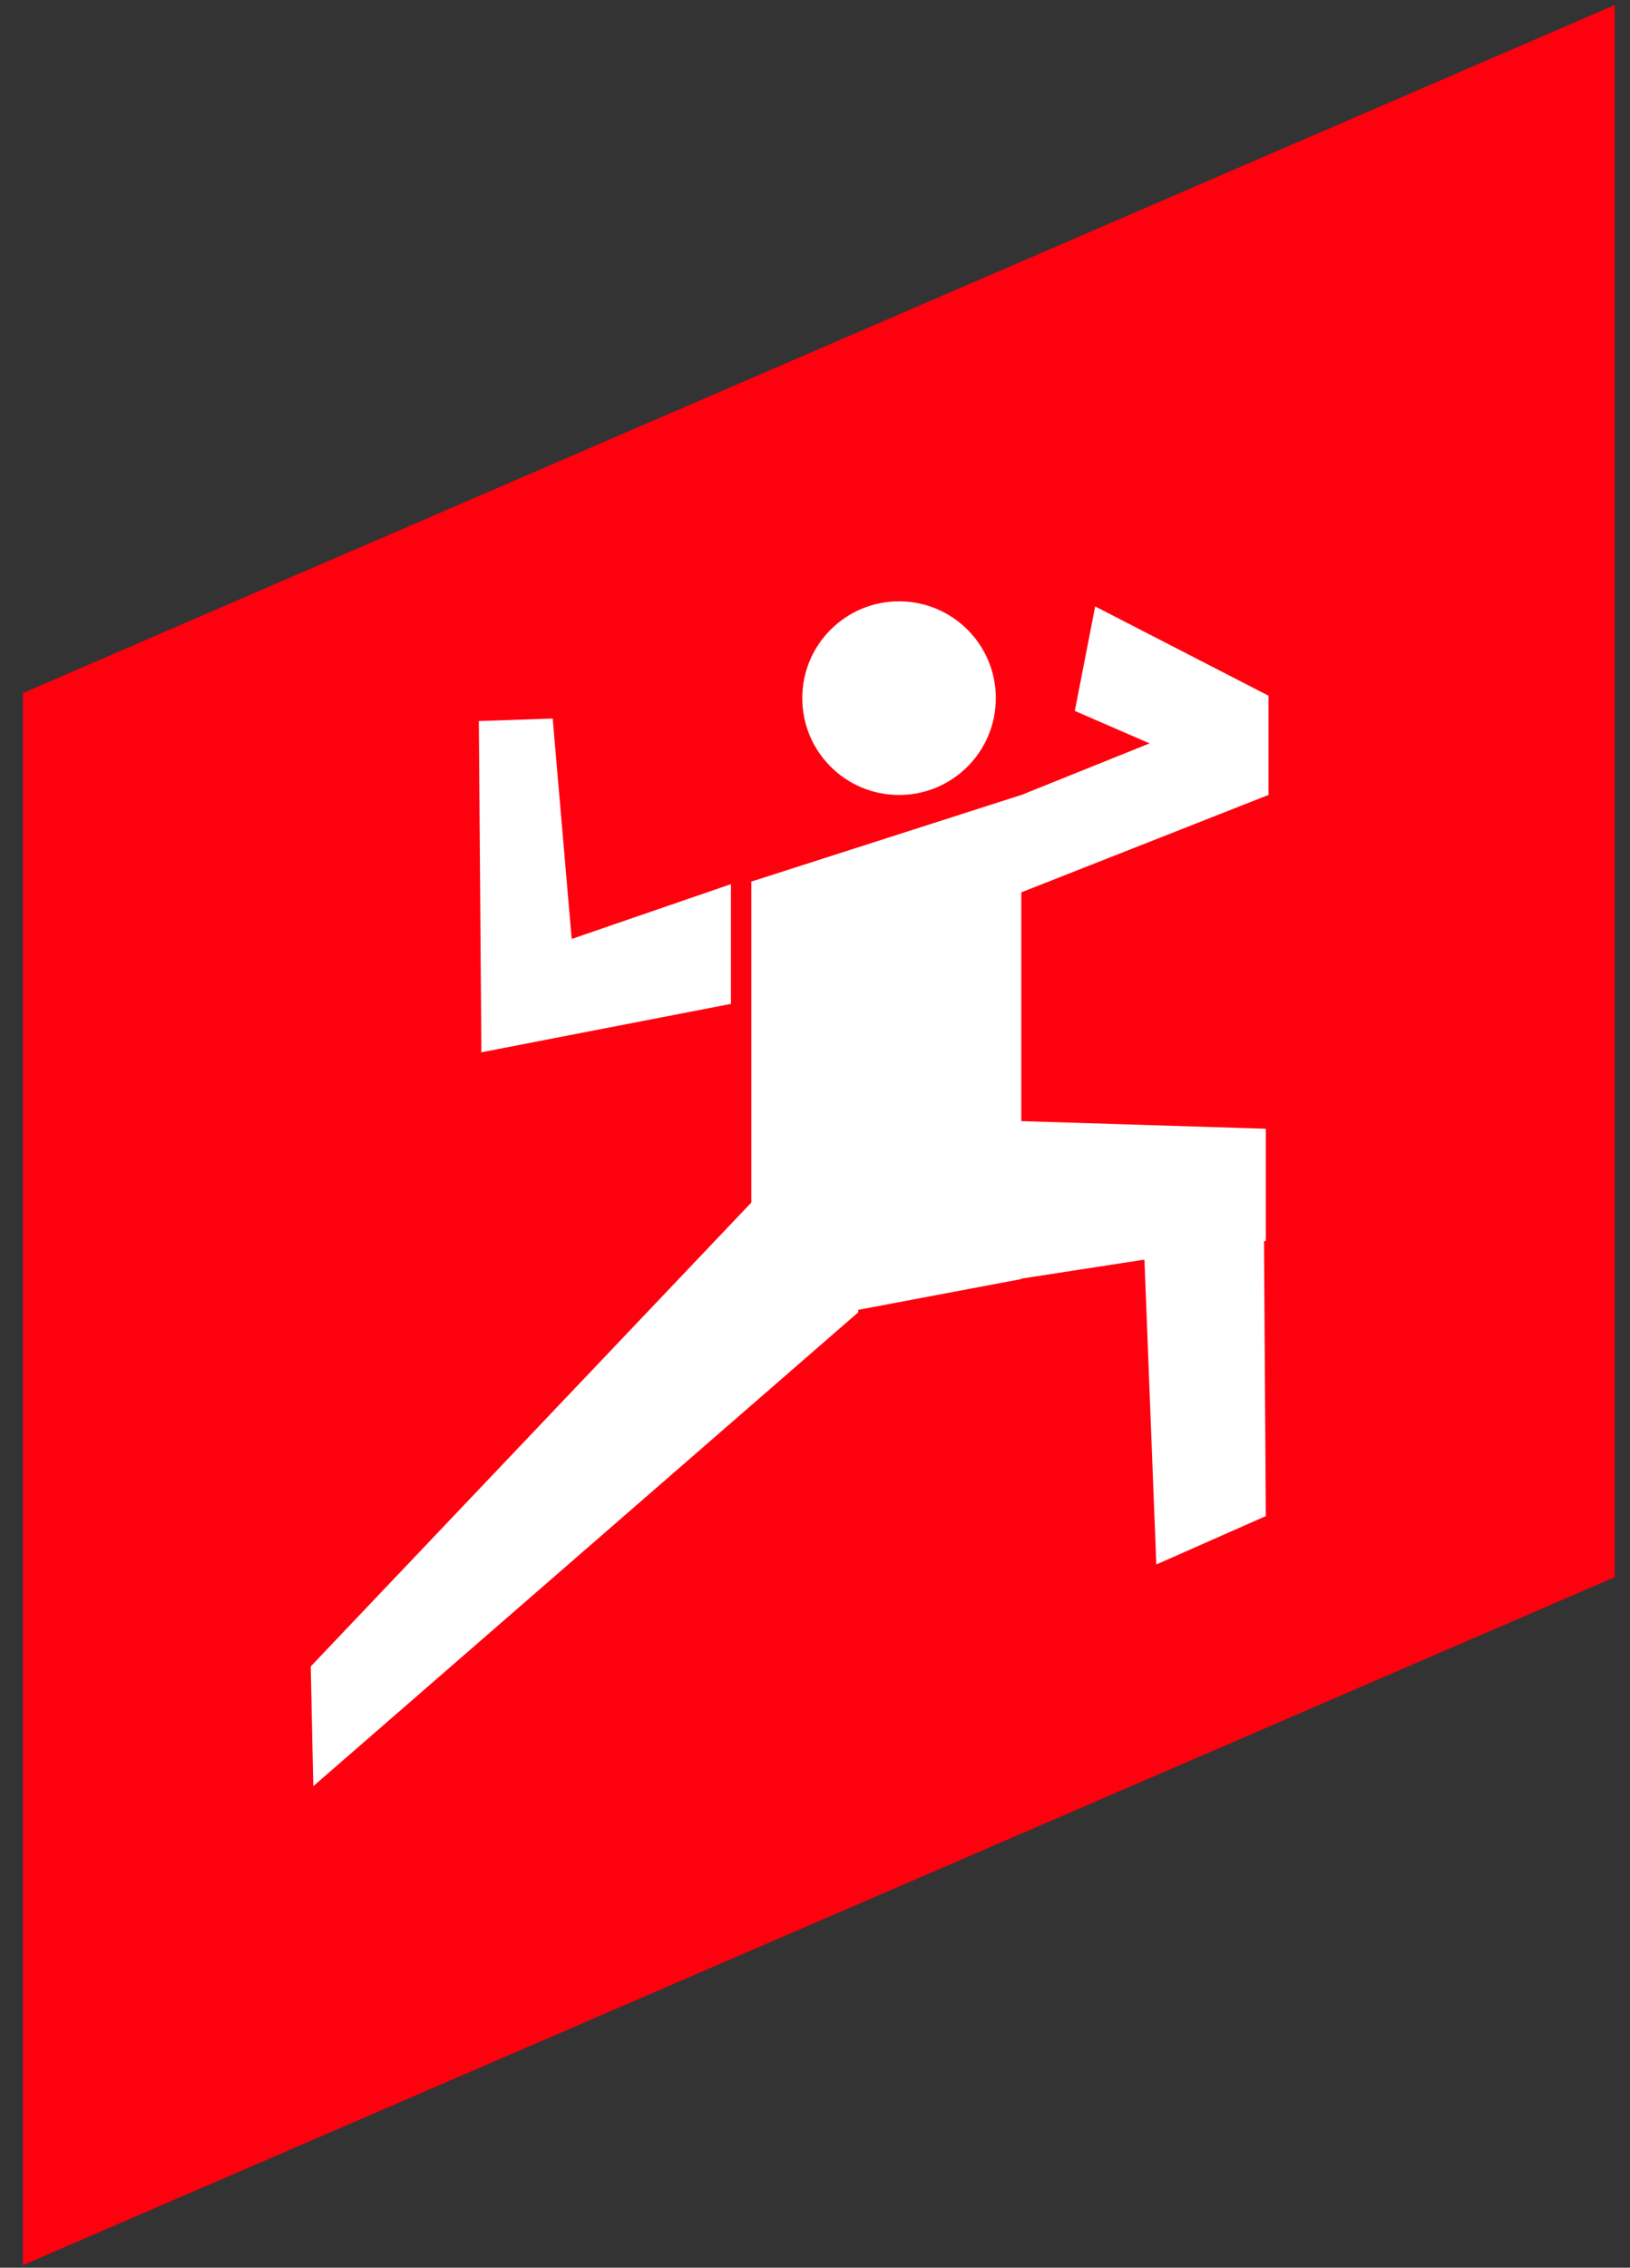
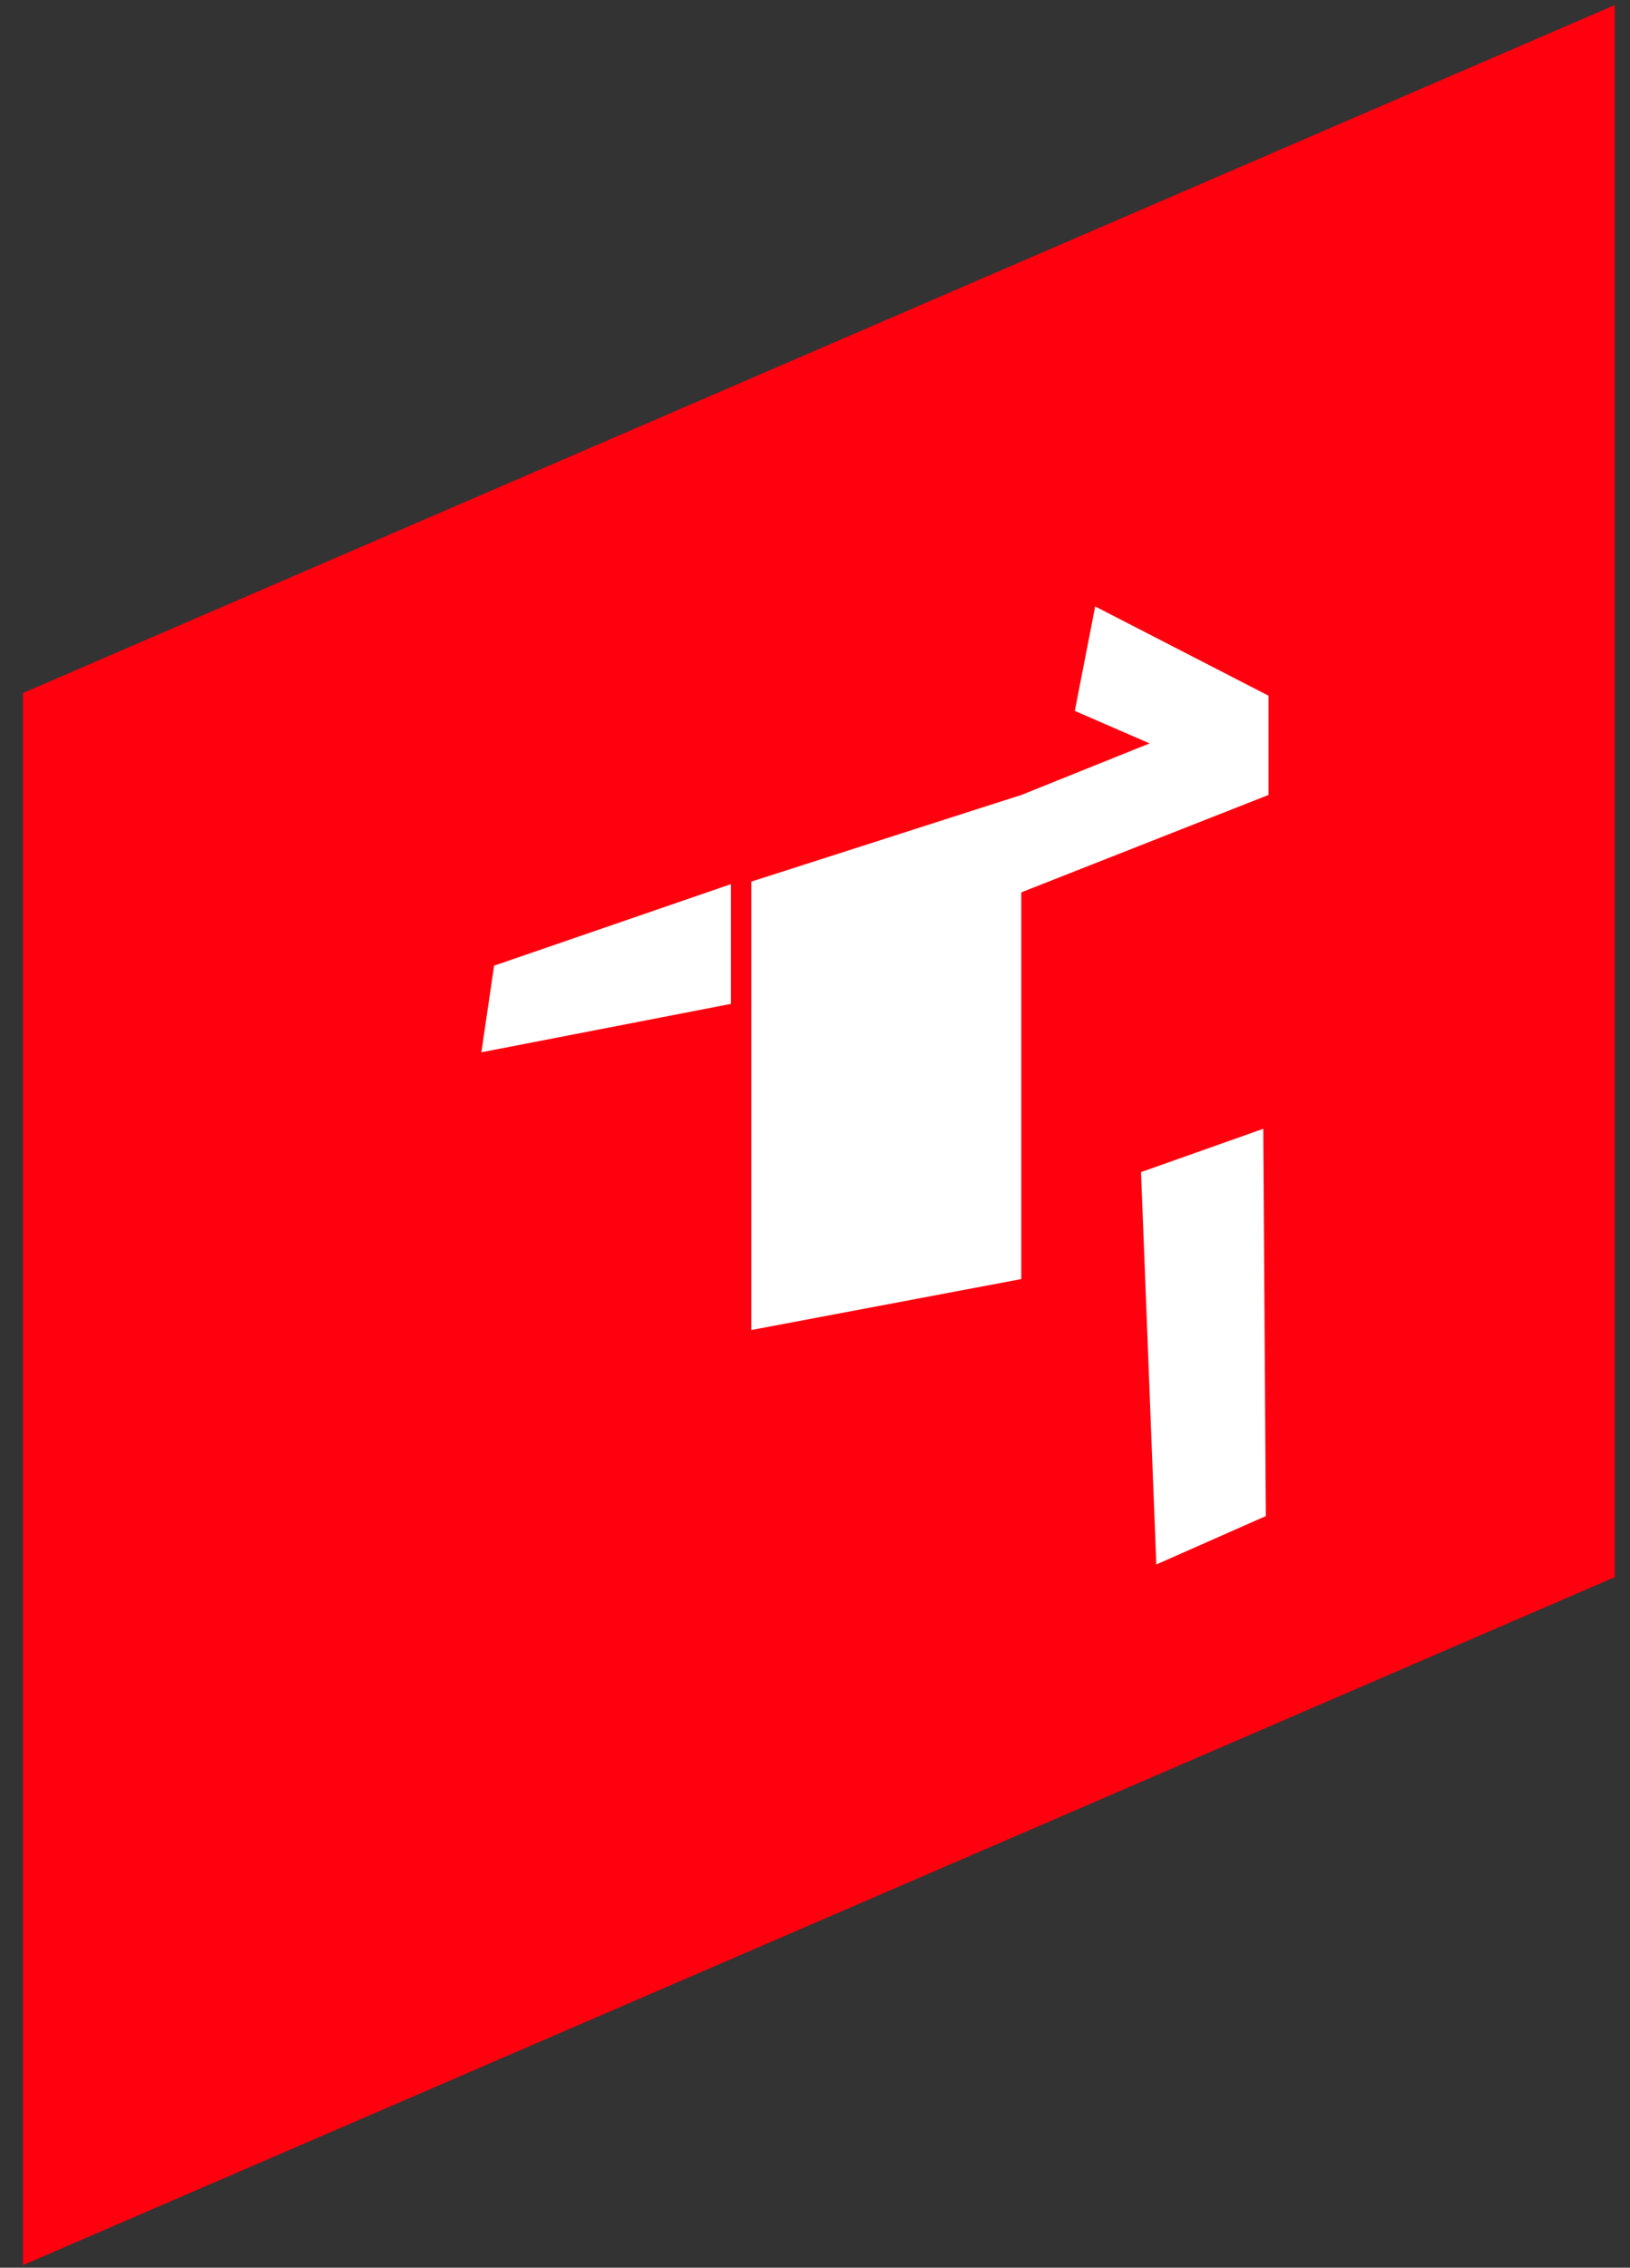
<svg xmlns="http://www.w3.org/2000/svg" width="64" height="89" viewBox="0 0 64 89" fill="none">
  <rect x="0" y="0" width="64" height="89" fill="#333333" stroke="none" />
  <path d="M0.9 27.199V88.899L63.4 61.899V0.199L0.9 27.199Z" fill="#FF000E" />
-   <path fill-rule="evenodd" clip-rule="evenodd" d="M31.5 27.4C31.5 29.5 33.2 31.2 35.3 31.2C37.4 31.2 39.1 29.5 39.1 27.4C39.1 25.3 37.4 23.6 35.3 23.6C33.2 23.6 31.5 25.3 31.5 27.4Z" fill="white" />
-   <path fill-rule="evenodd" clip-rule="evenodd" d="M49.701 44.3L40.101 44L34.801 51L49.701 48.7V44.3Z" fill="white" />
  <path fill-rule="evenodd" clip-rule="evenodd" d="M44.801 46.001L45.401 61.401L49.701 59.501L49.601 44.301L44.801 46.001Z" fill="white" />
  <path fill-rule="evenodd" clip-rule="evenodd" d="M29.5 52.199L40.1 50.199V31.199L29.5 34.599V52.199Z" fill="white" />
  <path fill-rule="evenodd" clip-rule="evenodd" d="M18.9 41.299L28.7 39.399V34.699L19.4 37.899L18.9 41.299Z" fill="white" />
-   <path fill-rule="evenodd" clip-rule="evenodd" d="M18.801 28.299L18.901 41.299L22.701 39.799L21.701 28.199L18.801 28.299Z" fill="white" />
-   <path fill-rule="evenodd" clip-rule="evenodd" d="M33.701 51.501L12.301 70.101L12.201 65.401L33.201 43.301L33.701 51.501Z" fill="white" />
  <path fill-rule="evenodd" clip-rule="evenodd" d="M39.9 35.101L49.8 31.201V27.301L40.1 31.201L39.9 35.101Z" fill="white" />
  <path fill-rule="evenodd" clip-rule="evenodd" d="M49.801 27.301L43.001 23.801L42.201 27.901L49.801 31.201V27.301Z" fill="white" />
</svg>